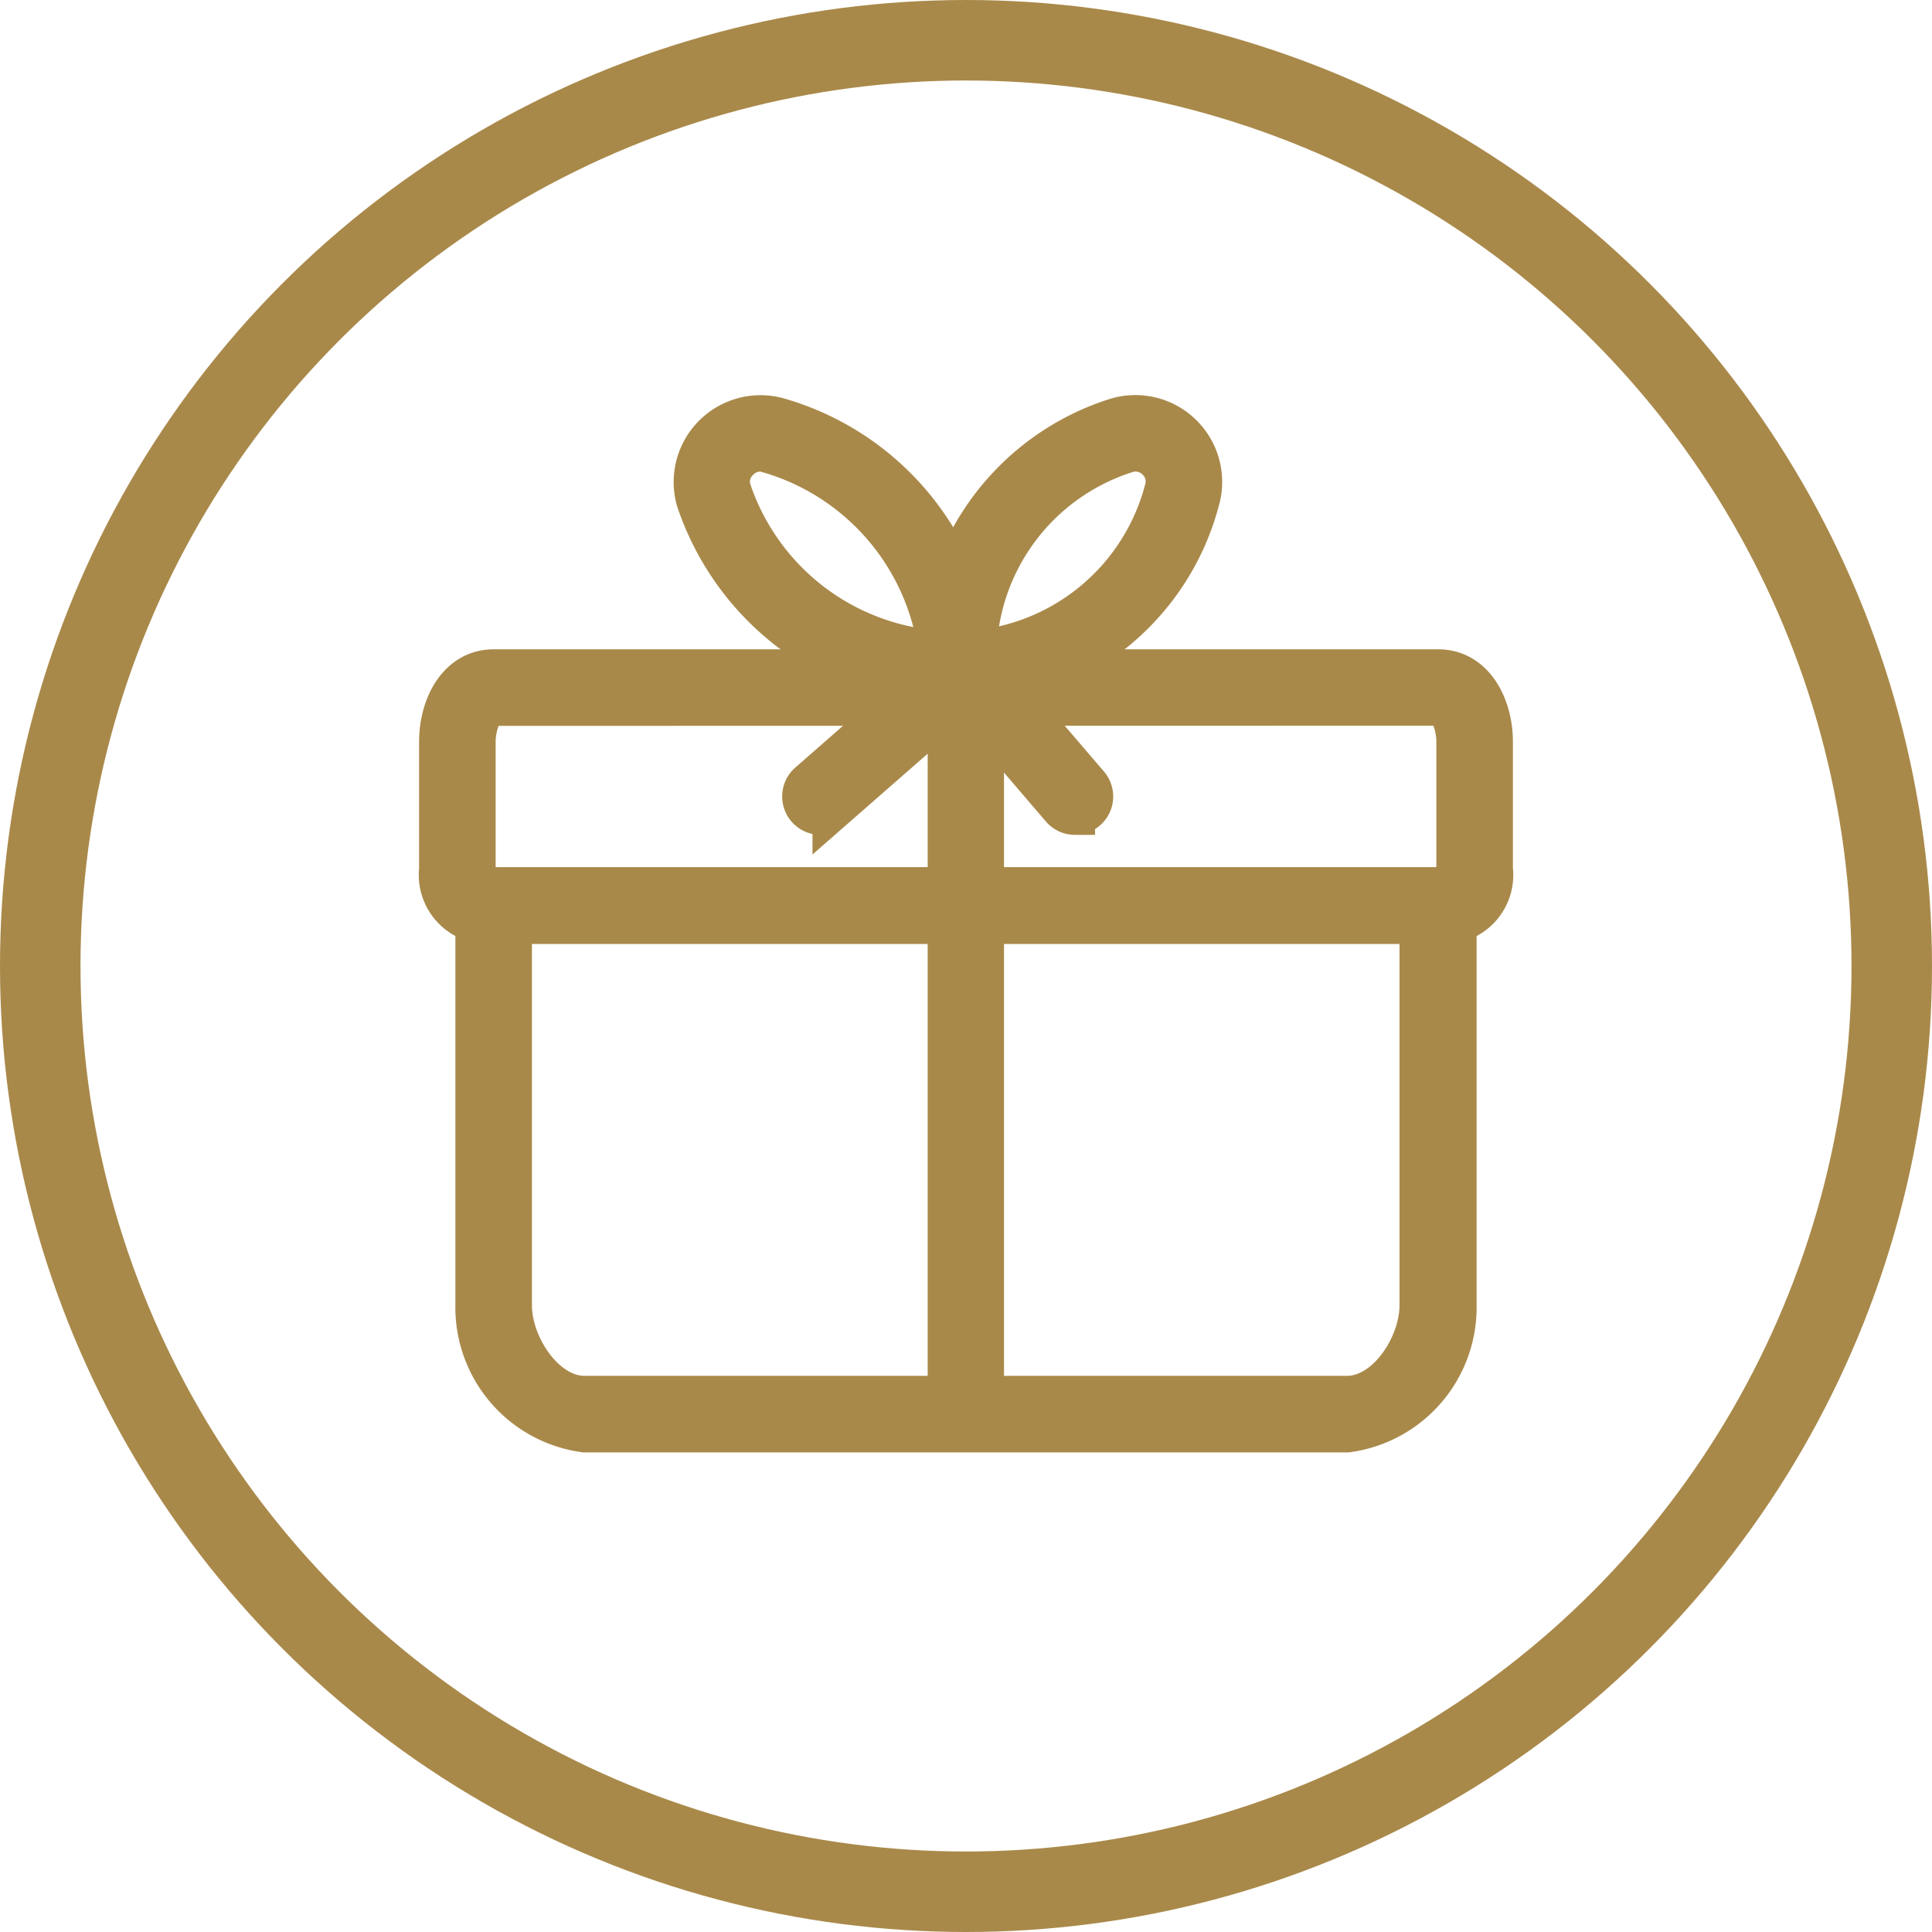
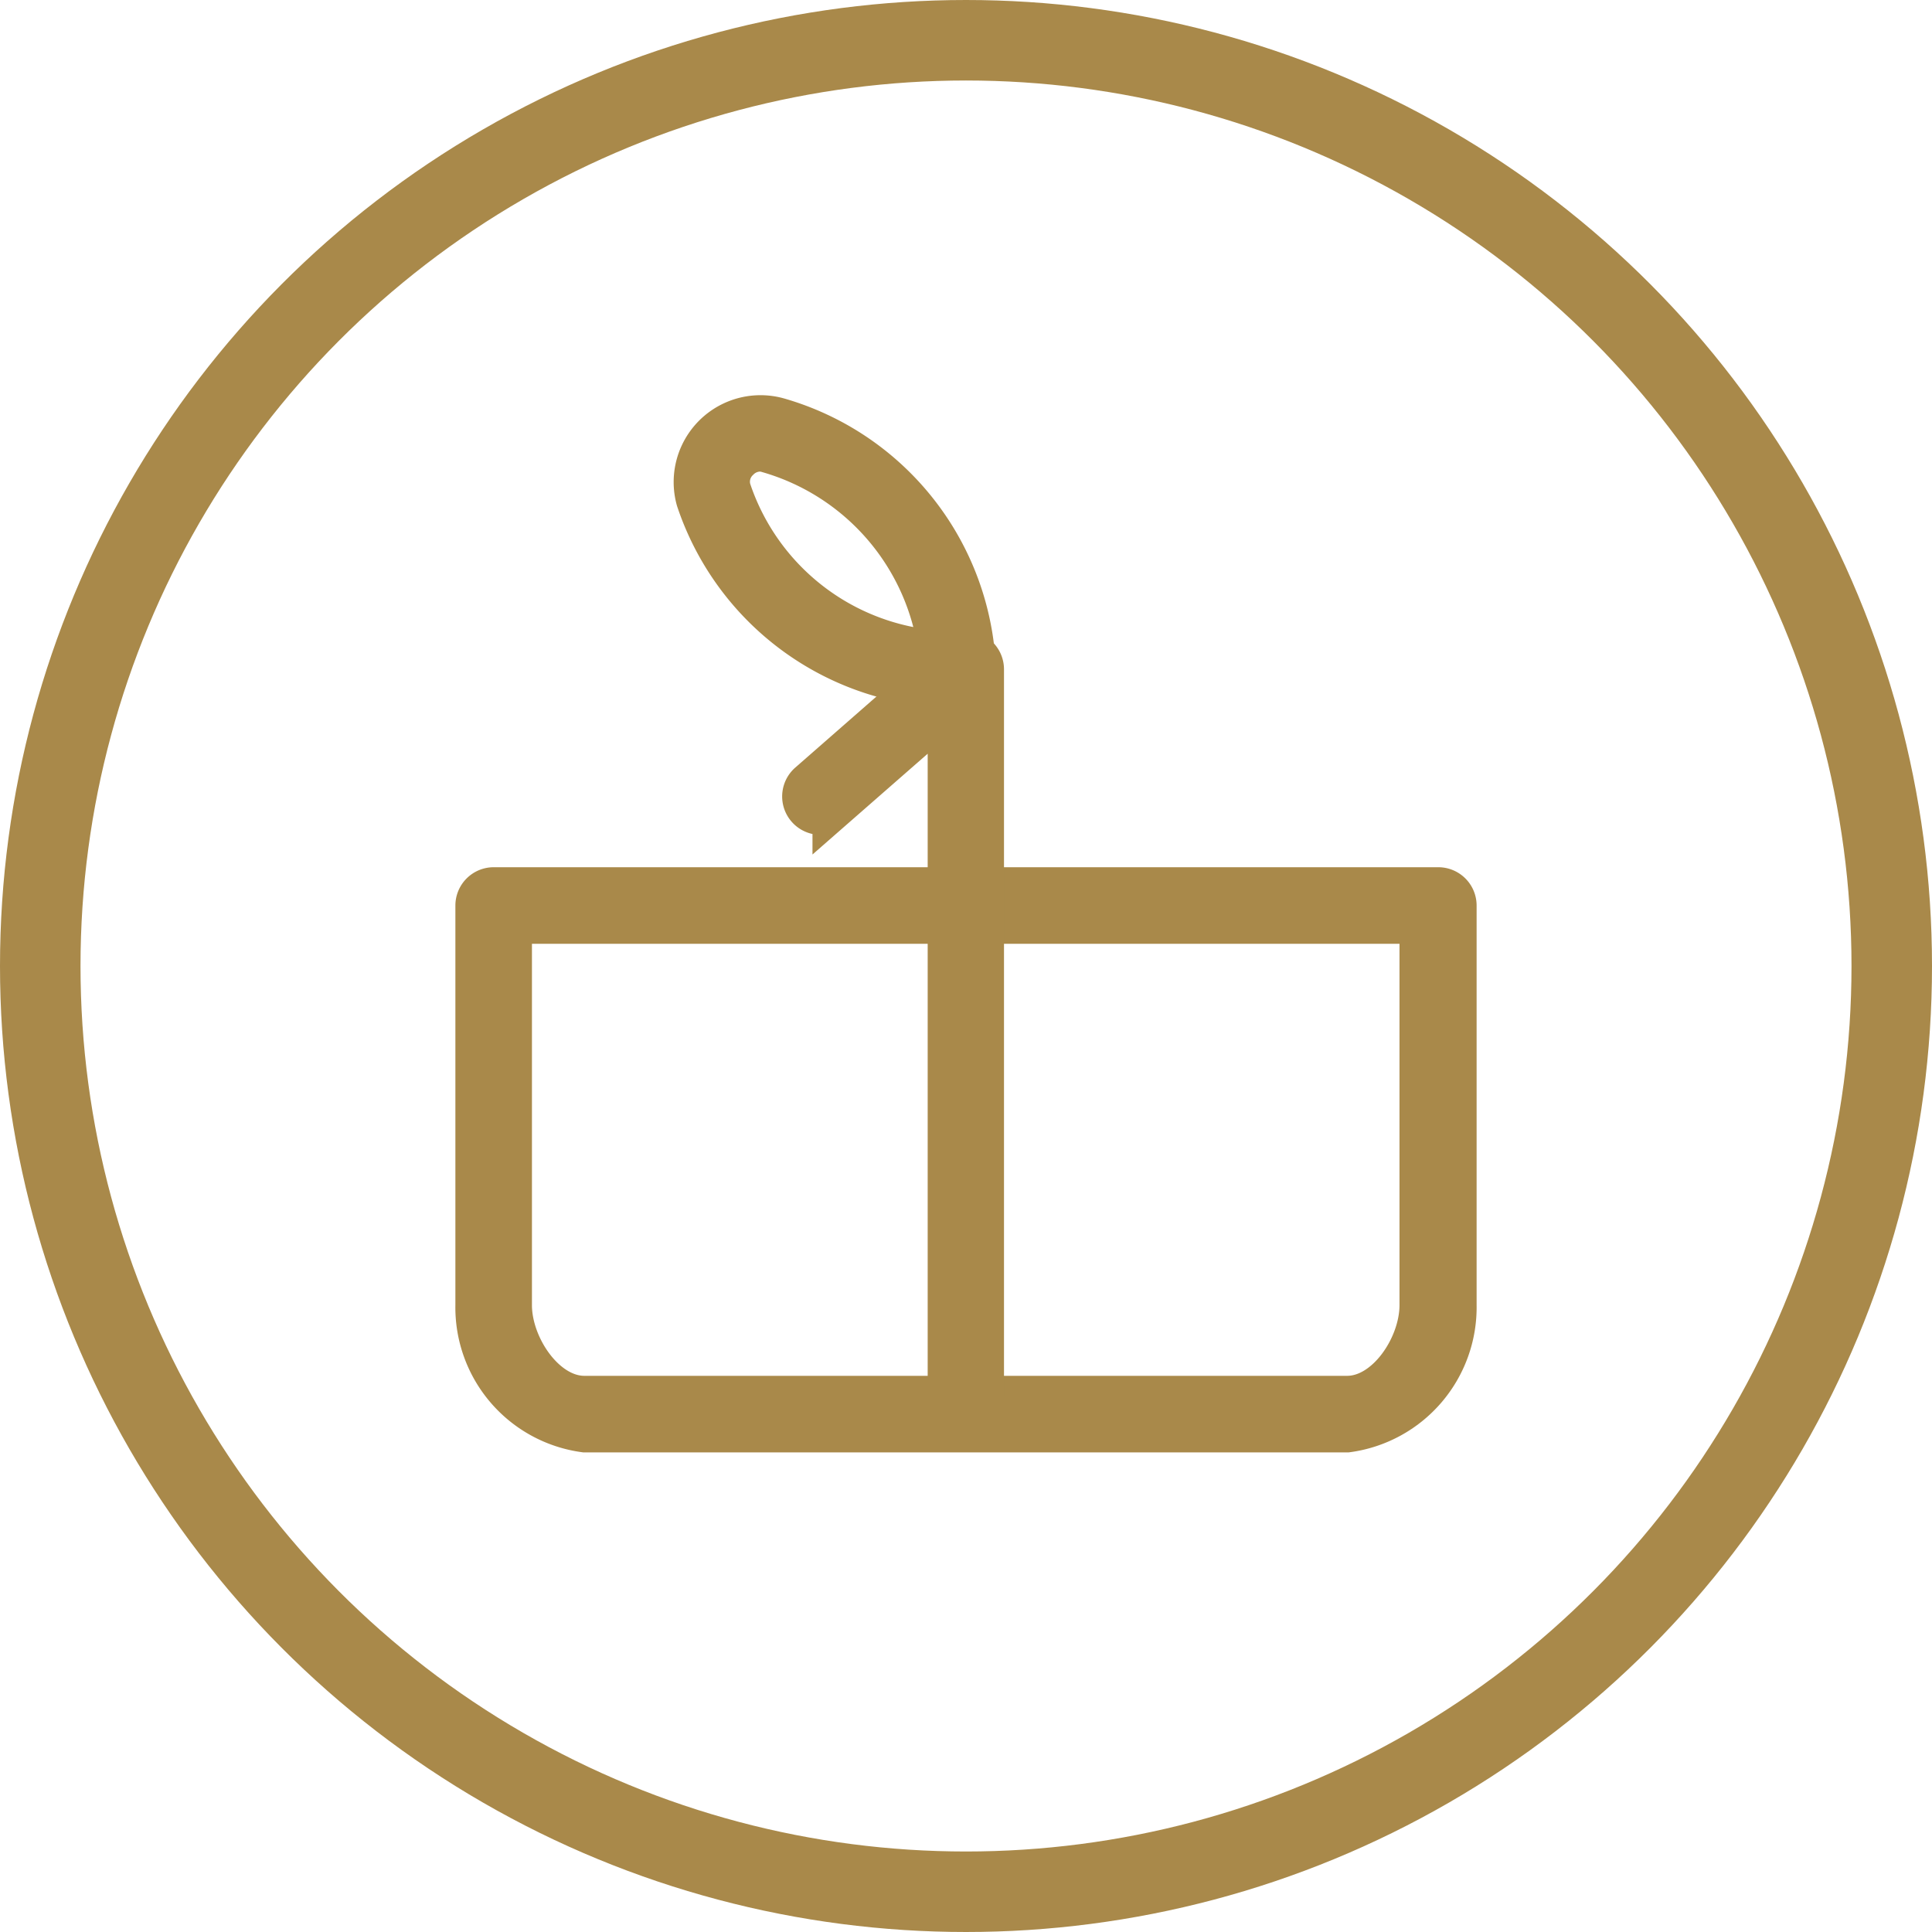
<svg xmlns="http://www.w3.org/2000/svg" width="24" height="24" viewBox="0 0 24 24">
  <g id="グループ_2219" data-name="グループ 2219" transform="translate(-554 -401)">
    <g id="グループ_2214" data-name="グループ 2214" transform="translate(139.456 220.156)">
      <g id="グループ_2208" data-name="グループ 2208" transform="translate(420 189.16)">
-         <path id="パス_604" data-name="パス 604" d="M432.411,196.159H420.677a.611.611,0,0,1-.677-.677V193.9c0-.449.233-.9.677-.9h11.734c.444,0,.677.454.677.9v1.58A.61.61,0,0,1,432.411,196.159Zm-11.734-2.708c-.154,0-.226.269-.226.451v1.58c0,.188.038.226.226.226h11.734c.188,0,.226-.038.226-.226V193.9c0-.182-.072-.451-.226-.451Z" transform="translate(-420 -193)" fill="#a9894a" stroke="#a9894a" stroke-width="0.5" />
-       </g>
+         </g>
      <g id="グループ_2209" data-name="グループ 2209" transform="translate(420.451 191.867)">
        <path id="パス_605" data-name="パス 605" d="M431.831,205.769h-9.477A1.565,1.565,0,0,1,421,204.19v-4.964a.226.226,0,0,1,.226-.226h11.734a.226.226,0,0,1,.226.226v4.964A1.566,1.566,0,0,1,431.831,205.769Zm-10.38-6.318v4.739c0,.508.417,1.128.9,1.128h9.477c.486,0,.9-.62.9-1.128v-4.739Z" transform="translate(-421 -199)" fill="#a9894a" stroke="#a9894a" stroke-width="0.5" />
      </g>
      <g id="グループ_2210" data-name="グループ 2210" transform="translate(423.16 186.001)">
        <path id="パス_606" data-name="パス 606" d="M430.281,189.386a3.408,3.408,0,0,1-3.247-2.33h0a.829.829,0,0,1,1.022-1.021,3.388,3.388,0,0,1,2.451,3.125A.226.226,0,0,1,430.281,189.386Zm-2.454-2.933a.371.371,0,0,0-.262.113.361.361,0,0,0-.1.362h0a2.937,2.937,0,0,0,2.577,2,2.962,2.962,0,0,0-2.117-2.458A.35.35,0,0,0,427.827,186.453Z" transform="translate(-427.001 -186.002)" fill="#a9894a" stroke="#a9894a" stroke-width="0.5" />
      </g>
      <g id="グループ_2211" data-name="グループ 2211" transform="translate(426.214 186.001)">
-         <path id="パス_607" data-name="パス 607" d="M433.995,189.385a.225.225,0,0,1-.226-.226,3.144,3.144,0,0,1,2.208-3.126A.829.829,0,0,1,437,187.056h0A3.122,3.122,0,0,1,433.995,189.385Zm2.211-2.933a.347.347,0,0,0-.1.014,2.672,2.672,0,0,0-1.877,2.457,2.69,2.69,0,0,0,2.338-2h0a.361.361,0,0,0-.1-.362A.371.371,0,0,0,436.206,186.452Z" transform="translate(-433.769 -186.001)" fill="#a9894a" stroke="#a9894a" stroke-width="0.5" />
-       </g>
+         </g>
      <g id="グループ_2212" data-name="グループ 2212" transform="translate(424.513 188.934)">
        <path id="パス_608" data-name="パス 608" d="M432.031,201.977a.226.226,0,0,1-.226-.226v-8.529l-1.431,1.252a.226.226,0,0,1-.3-.34l1.805-1.58a.226.226,0,0,1,.374.17v9.026A.226.226,0,0,1,432.031,201.977Z" transform="translate(-430 -192.5)" fill="#a9894a" stroke="#a9894a" stroke-width="0.5" />
      </g>
      <g id="グループ_2213" data-name="グループ 2213" transform="translate(426.318 188.934)">
-         <path id="パス_609" data-name="パス 609" d="M435.579,194.531a.225.225,0,0,1-.171-.079l-1.354-1.58a.226.226,0,0,1,.343-.293l1.354,1.579a.226.226,0,0,1-.172.372Z" transform="translate(-434 -192.5)" fill="#a9894a" stroke="#a9894a" stroke-width="0.5" />
-       </g>
+         </g>
    </g>
    <g id="楕円形_43" data-name="楕円形 43" transform="translate(554 401)" fill="none" stroke="#a9894a" stroke-width="1">
-       <circle cx="12" cy="12" r="12" stroke="none" />
      <circle cx="12" cy="12" r="11.5" fill="none" />
    </g>
  </g>
</svg>